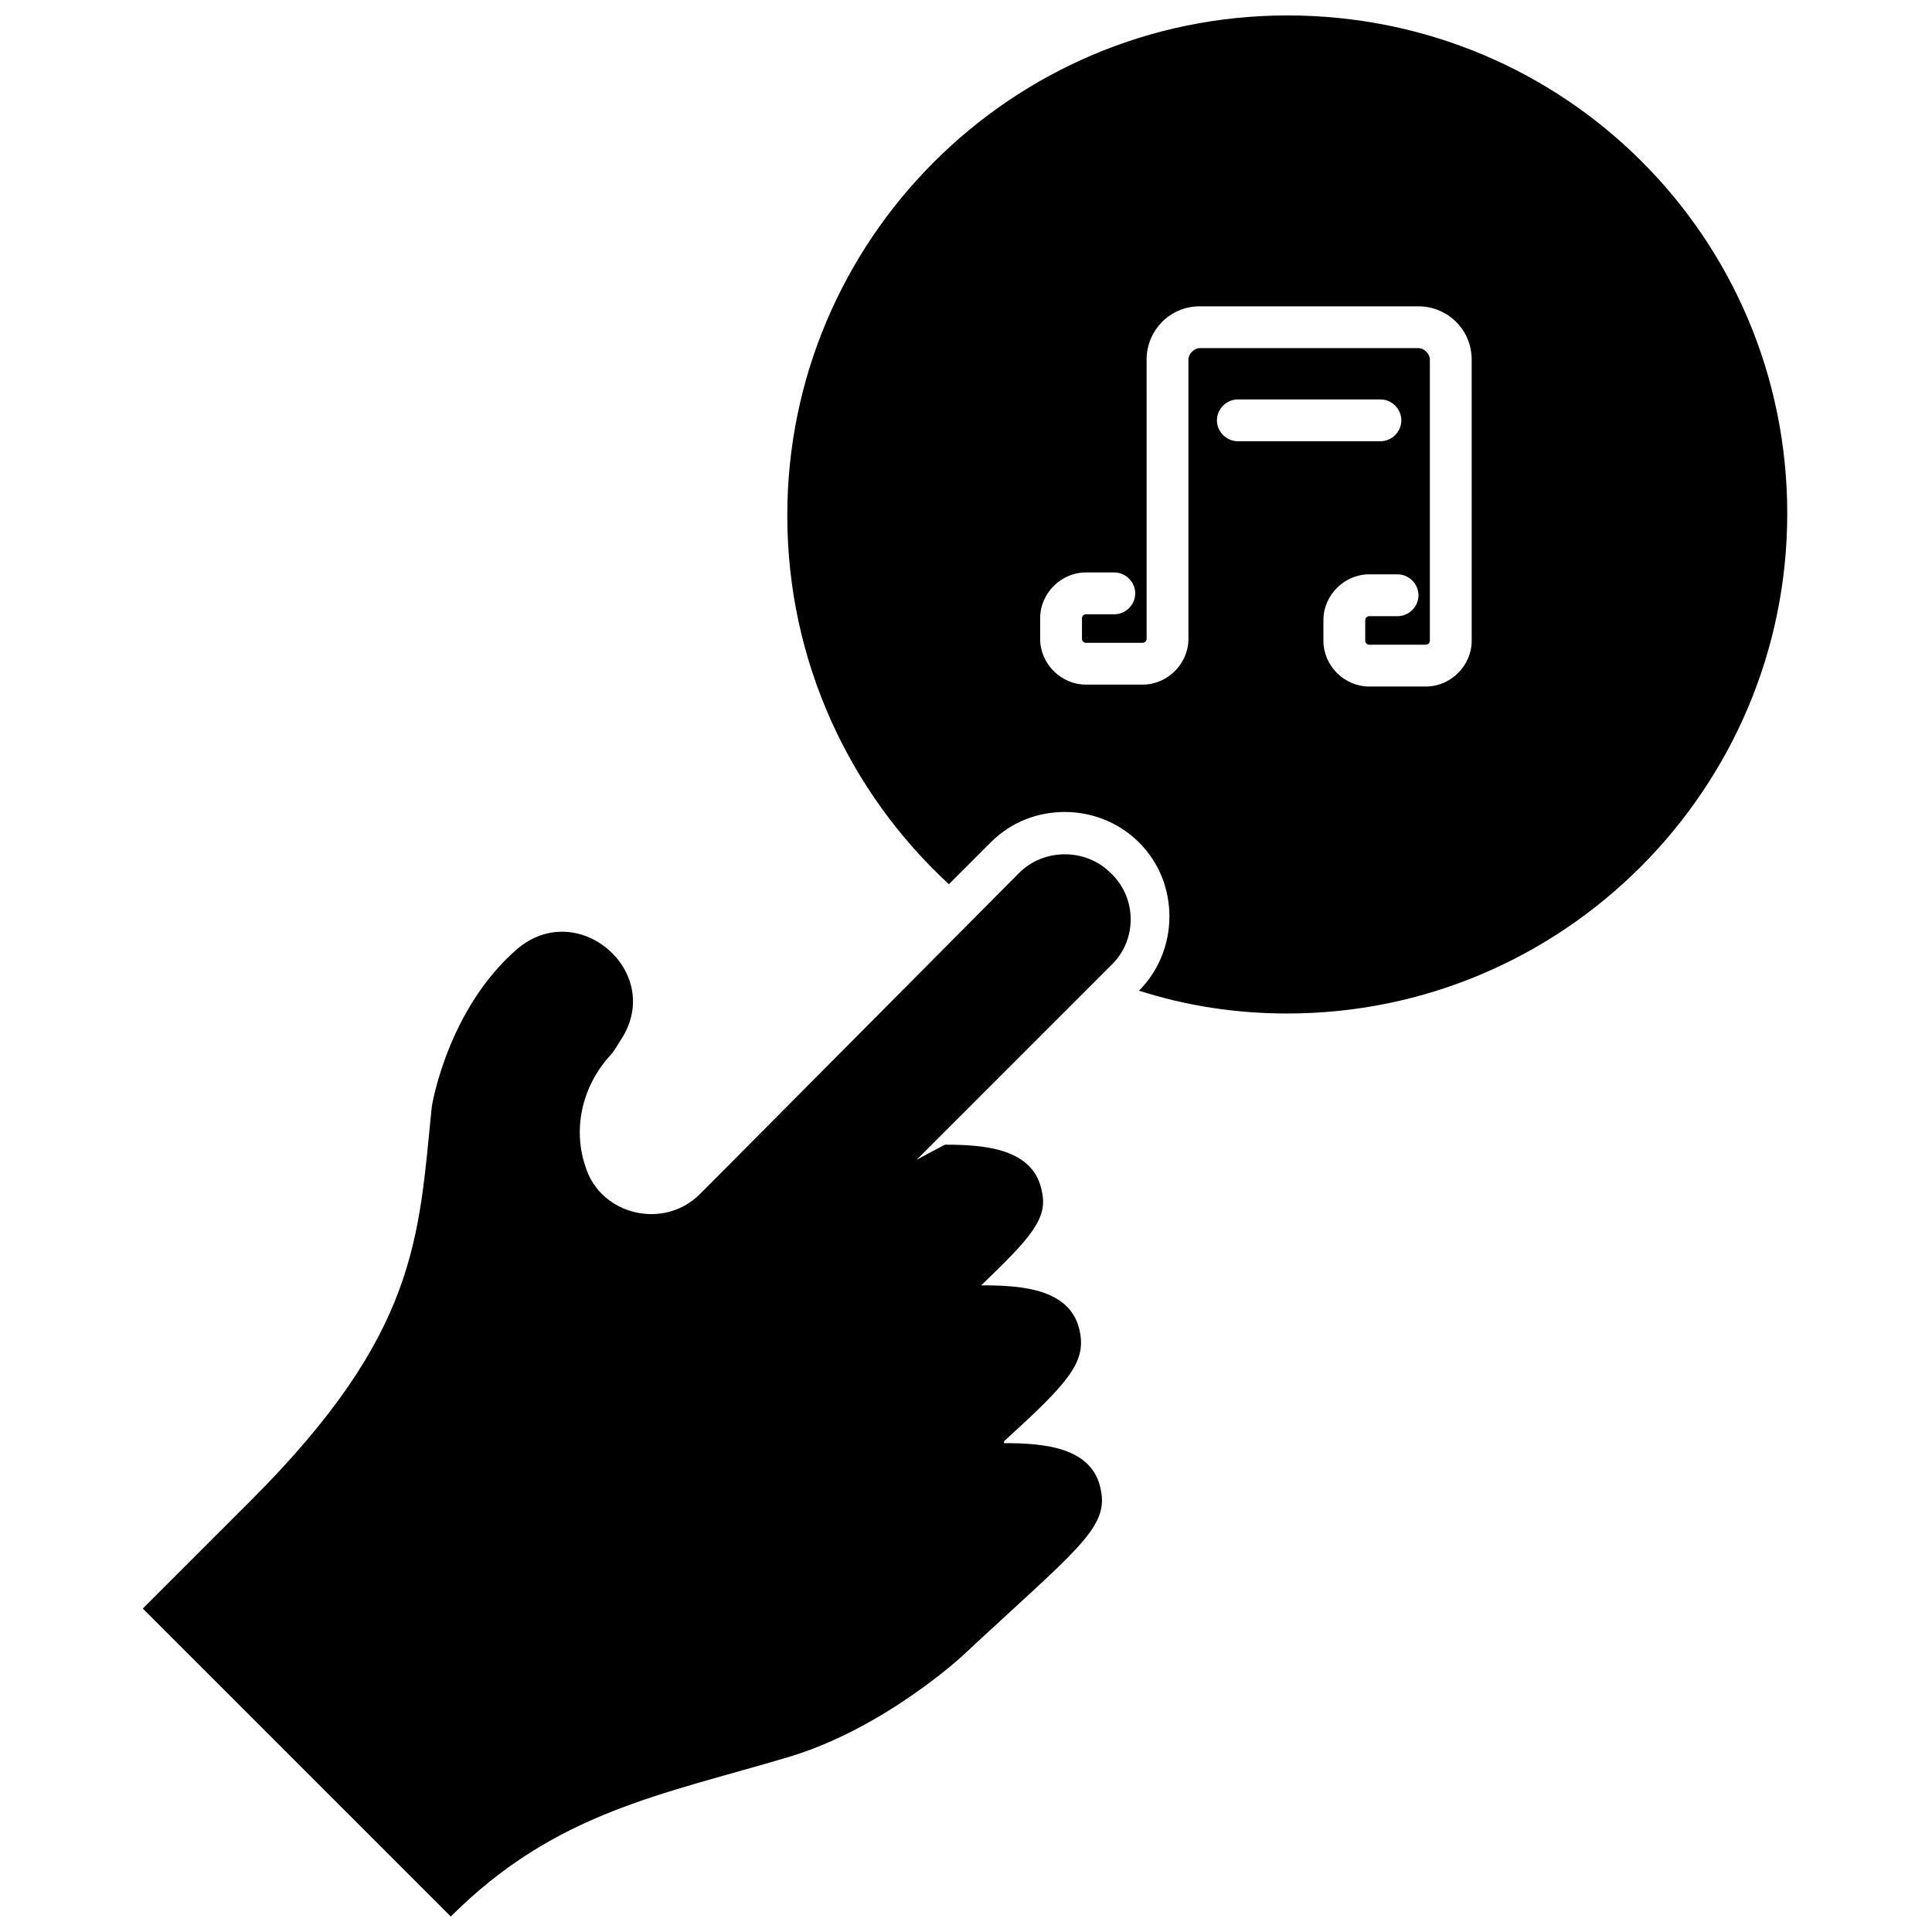
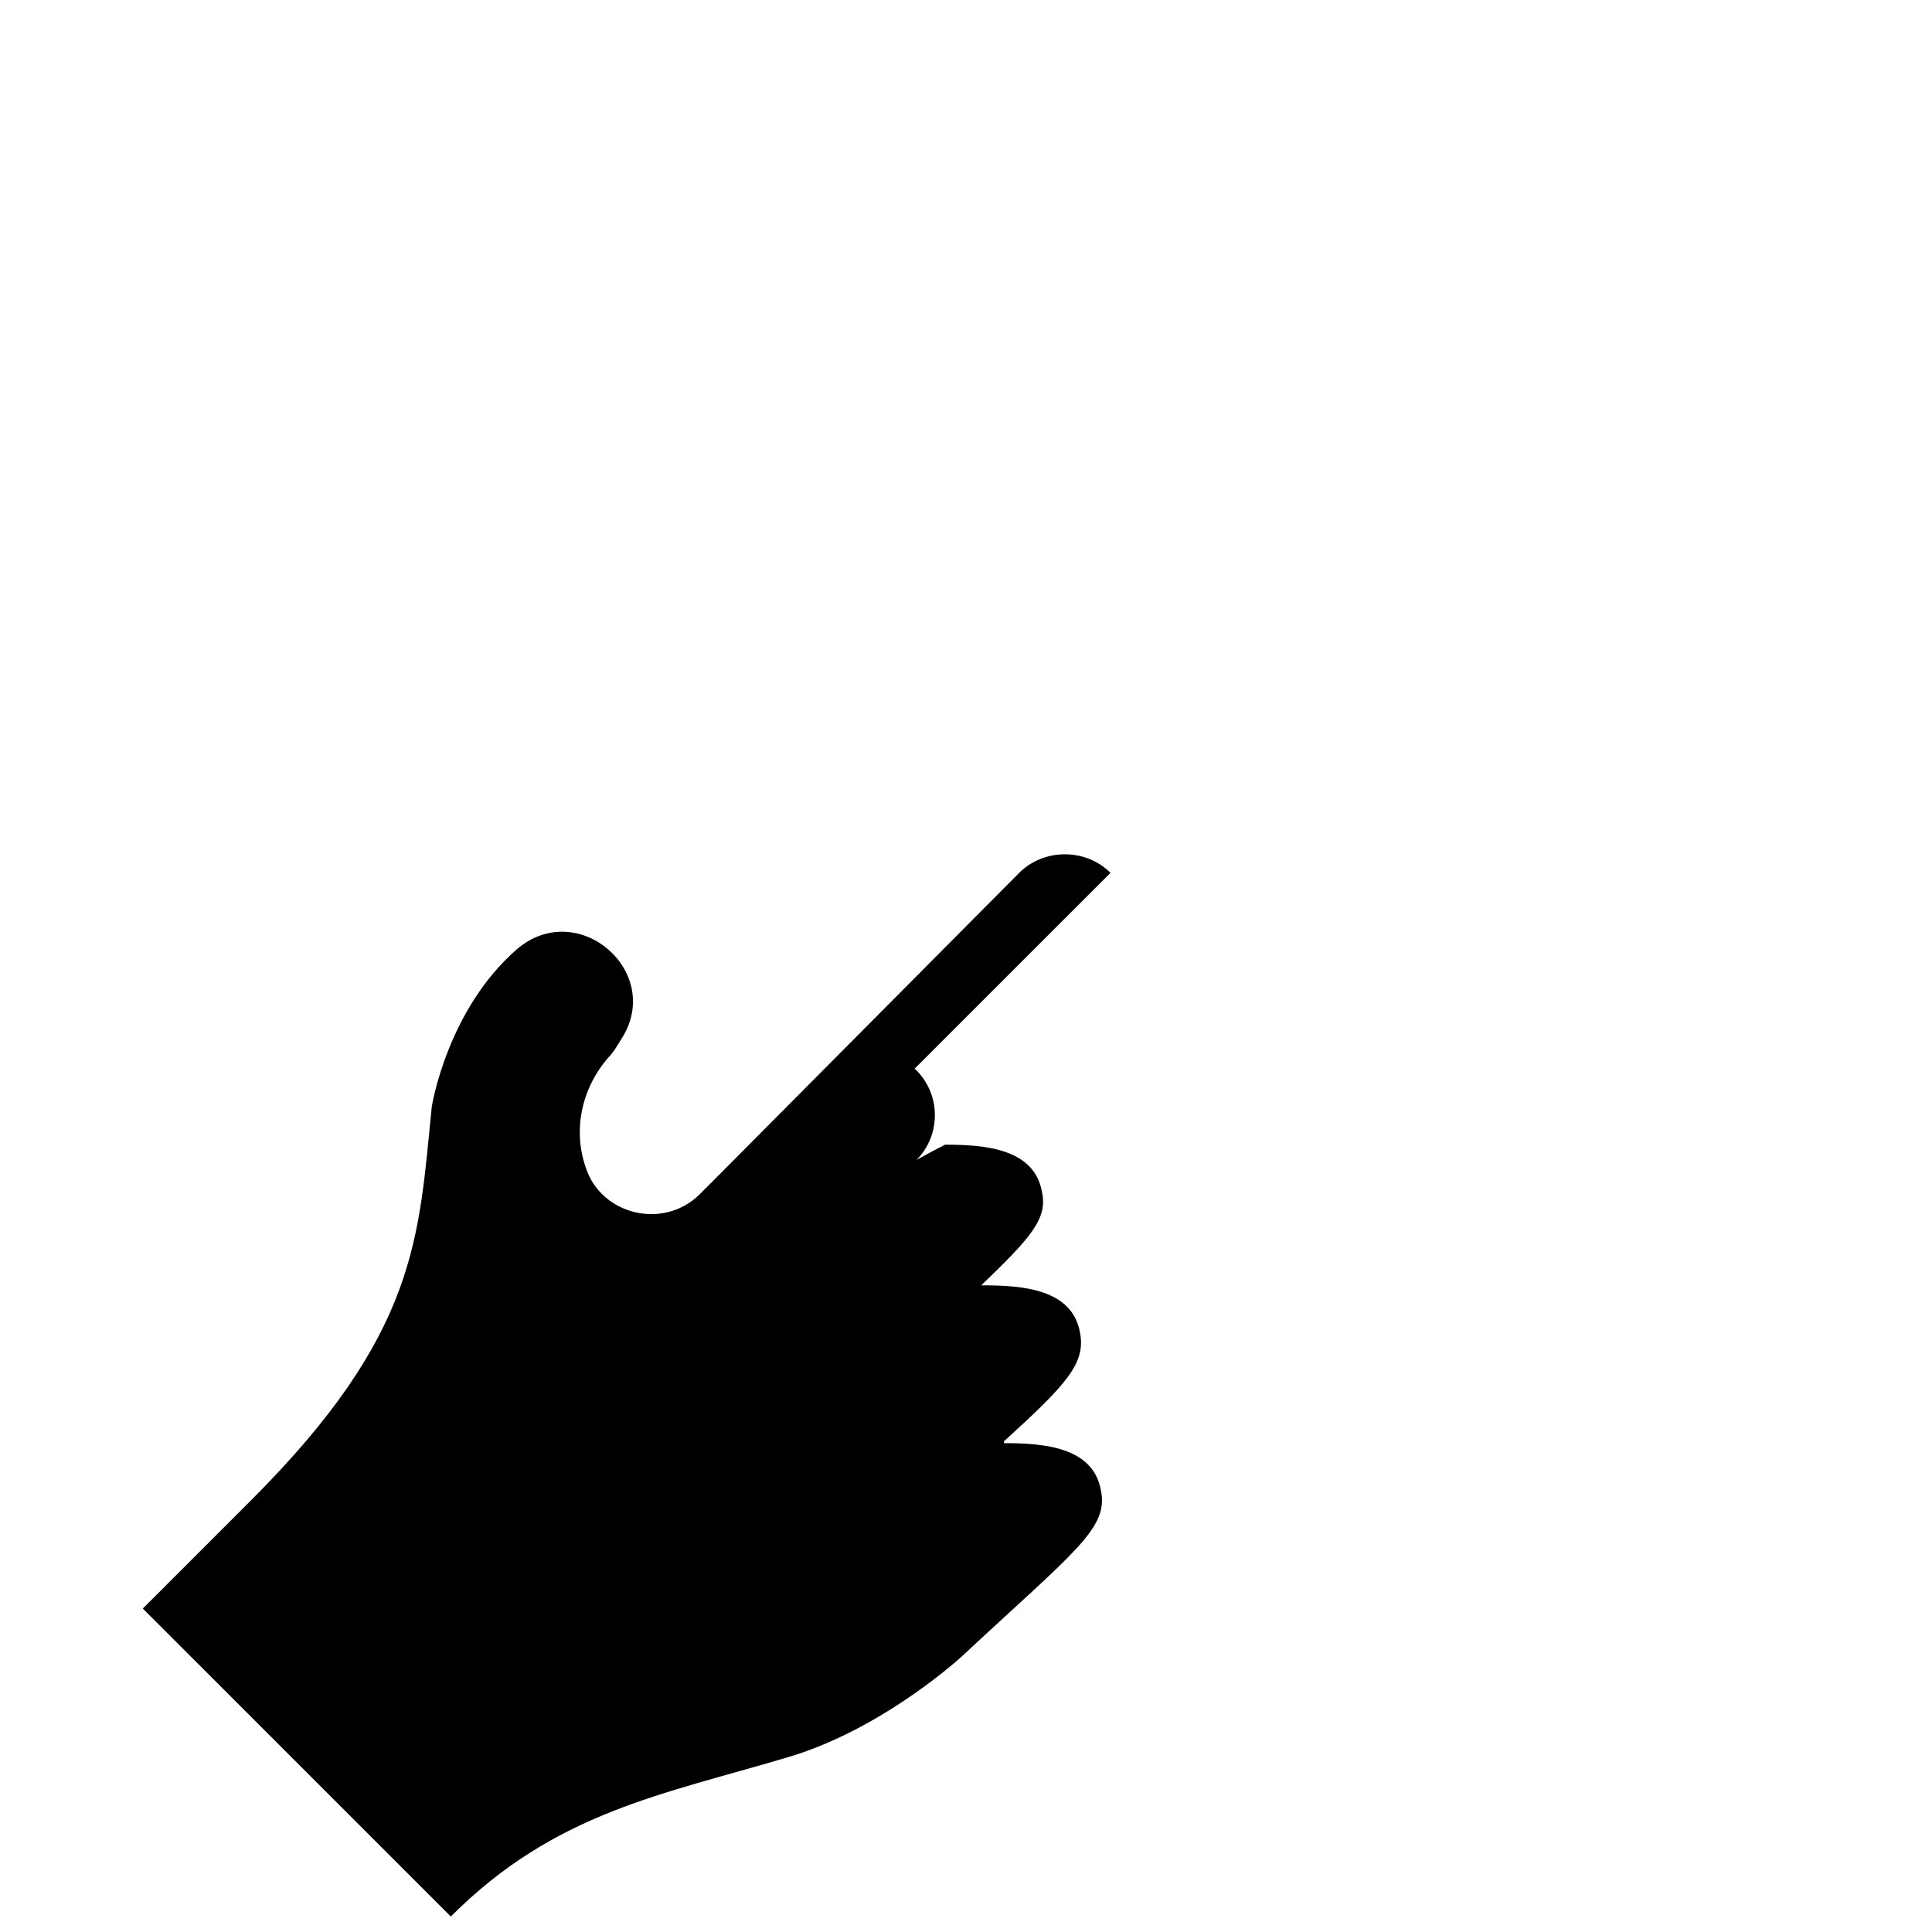
<svg xmlns="http://www.w3.org/2000/svg" width="800px" height="800px" version="1.1" viewBox="144 144 512 512">
  <defs>
    <clipPath id="b">
      <path d="m181 370h263v281.9h-263z" />
    </clipPath>
    <clipPath id="a">
      <path d="m352 148.09h266v264.91h-266z" />
    </clipPath>
  </defs>
  <g>
    <g clip-path="url(#b)">
-       <path d="m438.29 375.31c-6.551-6.551-17.633-6.551-24.184 0l-80.609 81.113-4.031 4.031c-9.574 9.574-26.199 5.543-30.23-7.055-3.527-10.078-1.008-21.16 6.047-29.223 1.512-1.512 2.519-3.527 3.527-5.039 11.082-17.633-11.586-37.281-27.711-23.68-18.641 16.121-22.672 41.816-22.672 41.816-3.527 34.762-3.527 59.953-47.863 104.29l-28.719 28.719 81.621 81.617c27.711-27.711 55.922-32.242 89.68-42.32 25.191-7.559 45.848-26.703 45.848-26.703 29.727-27.711 38.793-33.754 36.777-43.832-2.016-11.586-15.113-12.594-25.695-12.594v-0.504c16.625-15.113 21.664-20.656 20.152-28.719-2.016-11.586-15.113-12.594-25.695-12.594h-0.504c13.098-12.594 17.633-17.633 16.121-24.688-2.016-11.586-15.113-12.594-25.695-12.594 0 0-3.023 1.512-7.559 4.031l51.891-51.891c6.555-6.551 6.555-17.633-0.496-24.184z" />
+       <path d="m438.29 375.31c-6.551-6.551-17.633-6.551-24.184 0l-80.609 81.113-4.031 4.031c-9.574 9.574-26.199 5.543-30.23-7.055-3.527-10.078-1.008-21.16 6.047-29.223 1.512-1.512 2.519-3.527 3.527-5.039 11.082-17.633-11.586-37.281-27.711-23.68-18.641 16.121-22.672 41.816-22.672 41.816-3.527 34.762-3.527 59.953-47.863 104.29l-28.719 28.719 81.621 81.617c27.711-27.711 55.922-32.242 89.68-42.32 25.191-7.559 45.848-26.703 45.848-26.703 29.727-27.711 38.793-33.754 36.777-43.832-2.016-11.586-15.113-12.594-25.695-12.594v-0.504c16.625-15.113 21.664-20.656 20.152-28.719-2.016-11.586-15.113-12.594-25.695-12.594h-0.504c13.098-12.594 17.633-17.633 16.121-24.688-2.016-11.586-15.113-12.594-25.695-12.594 0 0-3.023 1.512-7.559 4.031c6.555-6.551 6.555-17.633-0.496-24.184z" />
    </g>
    <g clip-path="url(#a)">
-       <path d="m485.14 148.09c-73.051 0-132.5 59.449-132.5 132.5 0 38.793 16.625 73.555 42.824 97.738l11.082-11.082c5.543-5.543 12.594-8.062 19.648-8.062 7.559 0 14.609 3.023 19.648 8.062 5.543 5.543 8.062 12.594 8.062 19.648 0 7.559-3.023 14.609-8.062 19.648 12.594 4.031 25.695 6.047 39.297 6.047 73.051 0 132.5-59.449 132.5-132.5 0.004-73.055-58.941-132-132.5-132zm-13.098 112.85c-3.023 0-5.543-2.519-5.543-5.543 0-3.023 2.519-5.543 5.543-5.543h37.785c3.023 0 5.543 2.519 5.543 5.543 0 3.023-2.519 5.543-5.543 5.543zm61.969 52.902c0 6.551-5.543 12.09-12.09 12.09h-15.113c-6.551 0-12.09-5.543-12.09-12.09v-5.543c0-6.551 5.543-12.09 12.09-12.09h7.559c3.023 0 5.543 2.519 5.543 5.543 0 3.023-2.519 5.543-5.543 5.543h-7.559c-0.504 0-1.008 0.504-1.008 1.008v5.543c0 0.504 0.504 1.008 1.008 1.008h15.113c0.504 0 1.008-0.504 1.008-1.008v-74.566c0-1.512-1.512-3.023-3.023-3.023h-57.938c-1.512 0-3.023 1.512-3.023 3.023v74.059c0 6.551-5.543 12.09-12.09 12.09h-15.113c-6.551 0-12.09-5.543-12.09-12.09v-5.543c0-6.551 5.543-12.09 12.09-12.09h7.559c3.023 0 5.543 2.519 5.543 5.543 0 3.023-2.519 5.543-5.543 5.543h-7.559c-0.504 0-1.008 0.504-1.008 1.008v5.543c0 0.504 0.504 1.008 1.008 1.008h15.113c0.504 0 1.008-0.504 1.008-1.008l-0.004-74.062c0-7.559 6.047-14.105 14.105-14.105h57.938c7.559 0 14.105 6.047 14.105 14.105z" />
-     </g>
+       </g>
  </g>
</svg>